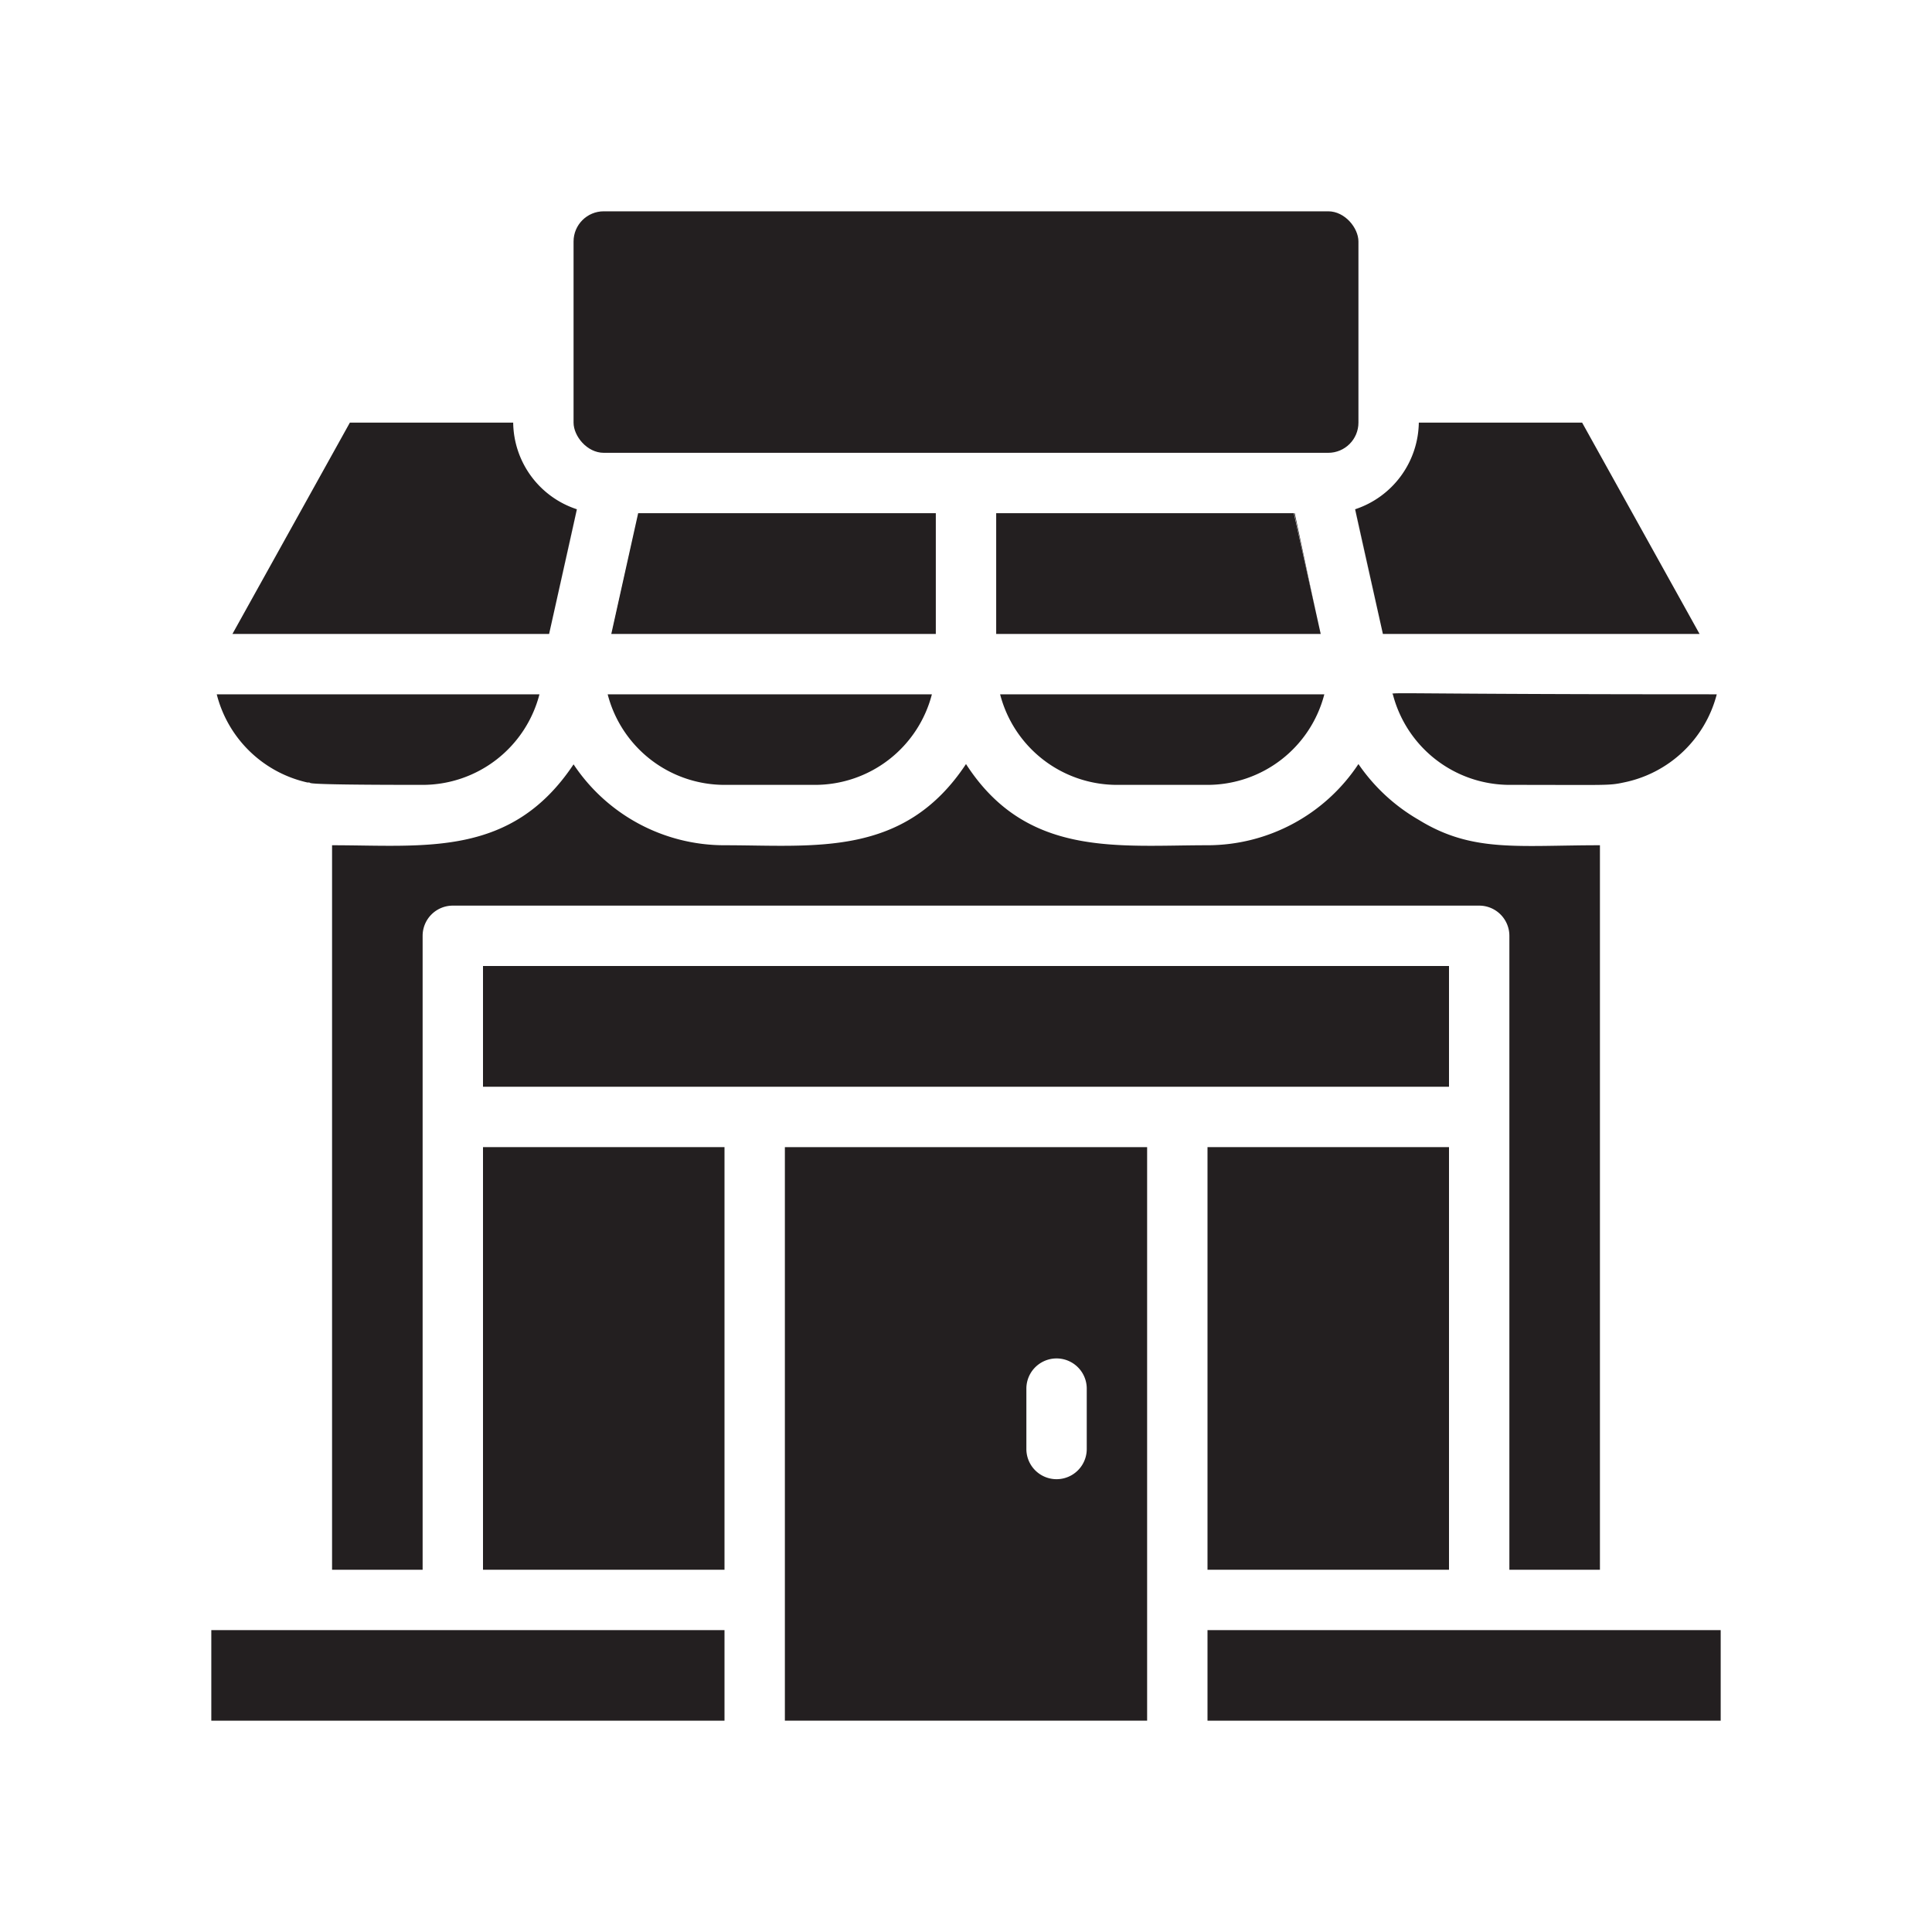
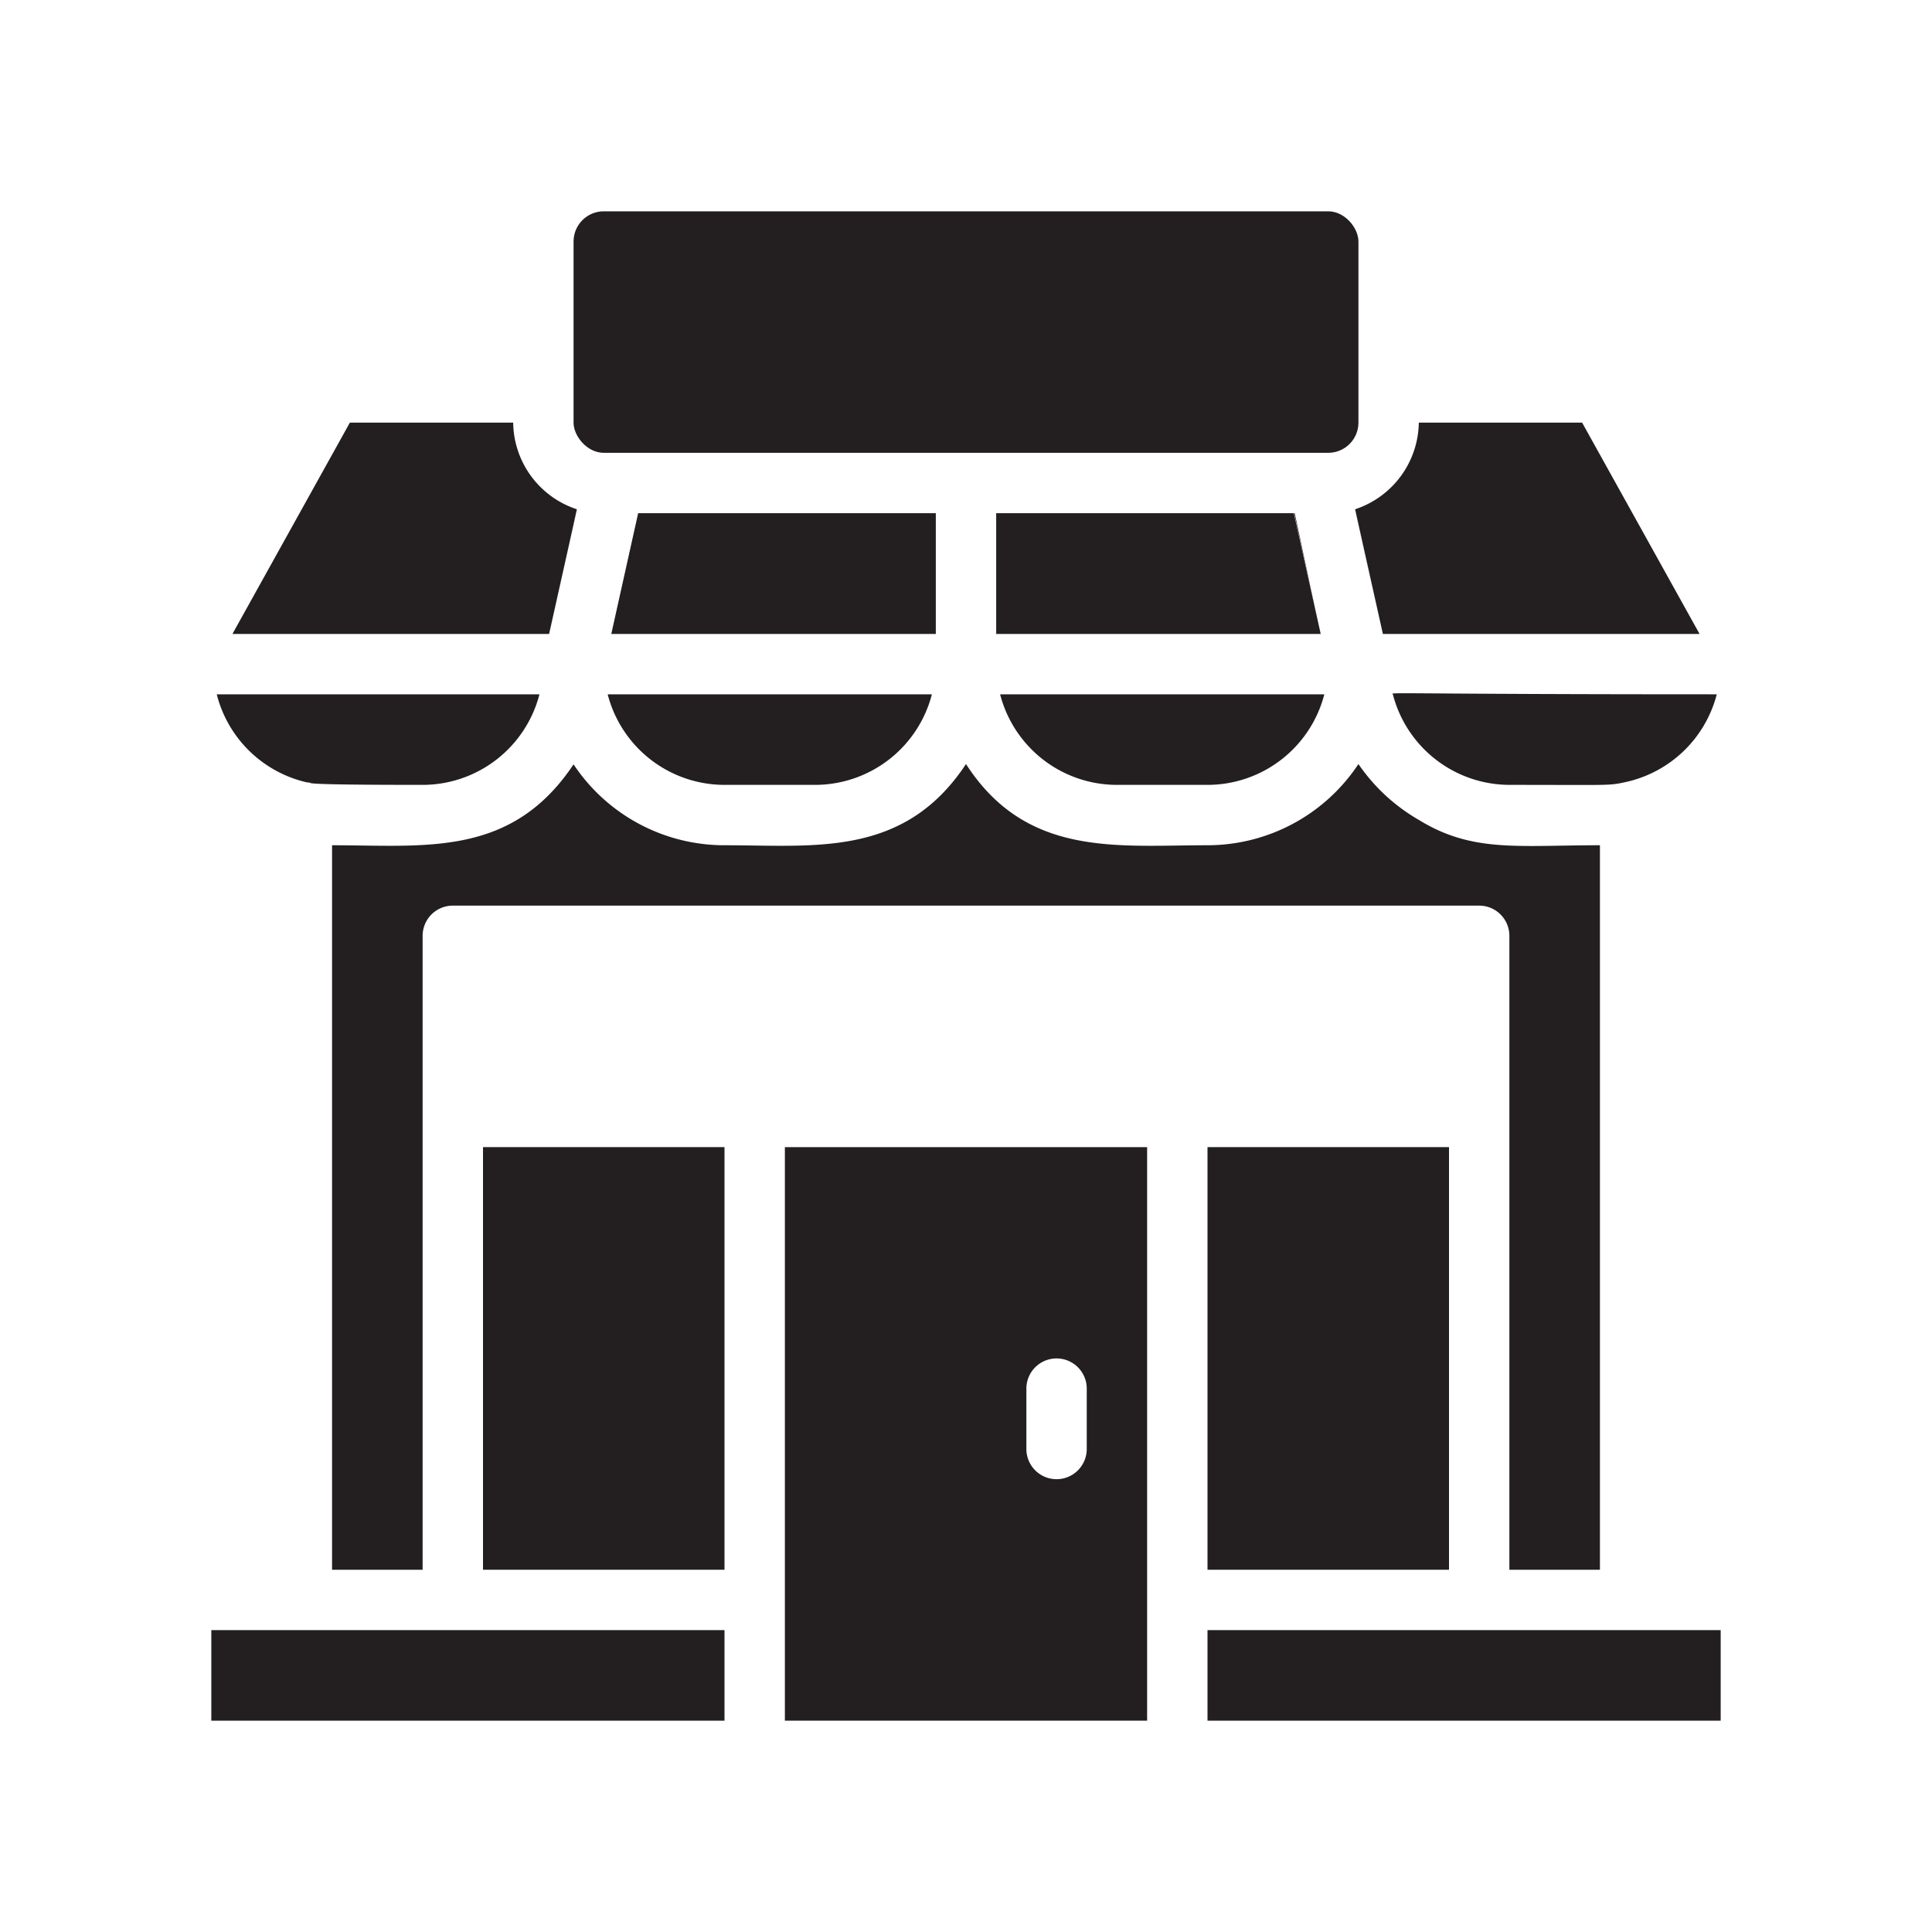
<svg xmlns="http://www.w3.org/2000/svg" viewBox="0 0 64 64">
  <defs>
    <style>.cls-1{fill:#231f20;}</style>
  </defs>
  <title>shop</title>
  <g id="shop">
    <path class="cls-1" d="M19.91,23v.05s0,0,0-.05Z" />
    <path class="cls-1" d="M17.87,23A4,4,0,0,1,14,26c-4.64,0-3.48-.08-3.82-.08a4,4,0,0,1-3-2.92Z" />
    <path class="cls-1" d="M19.91,23v.05s0,0,0-.05Z" />
    <path class="cls-1" d="M56.87,23a4,4,0,0,1-3.08,2.92c-.51.11-.53.08-3.79.08a4,4,0,0,1-3.86-3C46,22.92,46.43,23,56.87,23Z" />
-     <path class="cls-1" d="M19,16.82l.13.05h0Zm2.15.18c-1.15,5.24-1.2,5.43,0,0Z" />
+     <path class="cls-1" d="M19,16.82l.13.05h0Zm2.15.18c-1.15,5.24-1.2,5.43,0,0" />
    <path class="cls-1" d="M19,16.82l.13.05h0Zm2.15.18c-1.15,5.24-1.2,5.43,0,0Z" />
    <path class="cls-1" d="M18.19,21h0C19.4,15.54,19.43,15.45,18.19,21Z" />
    <path class="cls-1" d="M19,16.82l.13.05h0Zm2.15.18c-1.15,5.24-1.2,5.43,0,0Z" />
    <path class="cls-1" d="M19,16.82l.13.05h0Zm2.15.18c-1.15,5.24-1.2,5.43,0,0Z" />
    <path class="cls-1" d="M19.11,16.87,18.19,21H7.7l3.89-7H17A3.06,3.06,0,0,0,19.11,16.87Z" />
    <path class="cls-1" d="M18.19,21h0C19.4,15.54,19.43,15.45,18.19,21Z" />
    <polygon class="cls-1" points="31 17 31 21 20.25 21 21.14 17 31 17" />
    <path class="cls-1" d="M45.8,21h0C44.59,15.54,44.58,15.45,45.8,21Z" />
    <path class="cls-1" d="M45.8,21h0C44.59,15.54,44.58,15.45,45.8,21Z" />
    <polygon class="cls-1" points="43.75 21 33 21 33 17 42.86 17 43.75 21" />
    <path class="cls-1" d="M44.89,16.86h0l.13-.05Zm0,0h0l.13-.05Zm-2,.14h0C44,22.24,44.06,22.43,42.87,17Zm2-.14h0l.13-.05Zm0,0h0l.13-.05Zm0,0h0l.13-.05Z" />
    <path class="cls-1" d="M56.3,21H45.81l-.92-4.13A3.07,3.07,0,0,0,47,14h5.41Z" />
    <rect class="cls-1" x="19" y="7" width="26" height="8" rx="1" />
    <rect class="cls-1" x="7" y="54" width="17" height="3" />
    <rect class="cls-1" x="40" y="54" width="17" height="3" />
-     <rect class="cls-1" x="16" y="32" width="32" height="4" />
    <rect class="cls-1" x="16" y="38" width="8" height="14" />
    <path class="cls-1" d="M26,38V57H38V38ZM36,48a1,1,0,0,1-2,0V46a1,1,0,0,1,2,0Z" />
    <path class="cls-1" d="M19.91,23v.05s0,0,0-.05Zm0,0v.05s0,0,0-.05Zm0,0v.05s0,0,0-.05Zm0,0v.05s0,0,0-.05Zm0,0v.05s0,0,0-.05Zm0,0v.05s0,0,0-.05Zm0,0v.05s0,0,0-.05Zm0,0v.05s0,0,0-.05Z" />
    <path class="cls-1" d="M53,28V52H50V31a1,1,0,0,0-1-1H15a1,1,0,0,0-1,1V52H11V28c3.09,0,5.94.41,8-2.68A6,6,0,0,0,24,28c3,0,5.95.41,8-2.69,2,3.1,5,2.69,8,2.69a6,6,0,0,0,5-2.69,6.13,6.13,0,0,0,2,1.85C48.77,28.25,50.27,28,53,28Z" />
    <path class="cls-1" d="M43.87,23A4,4,0,0,1,40,26H37a4,4,0,0,1-3.87-3Z" />
    <path class="cls-1" d="M30.87,23A4,4,0,0,1,27,26H24a4,4,0,0,1-3.87-3Z" />
    <rect class="cls-1" x="40" y="38" width="8" height="14" />
  </g>
</svg>